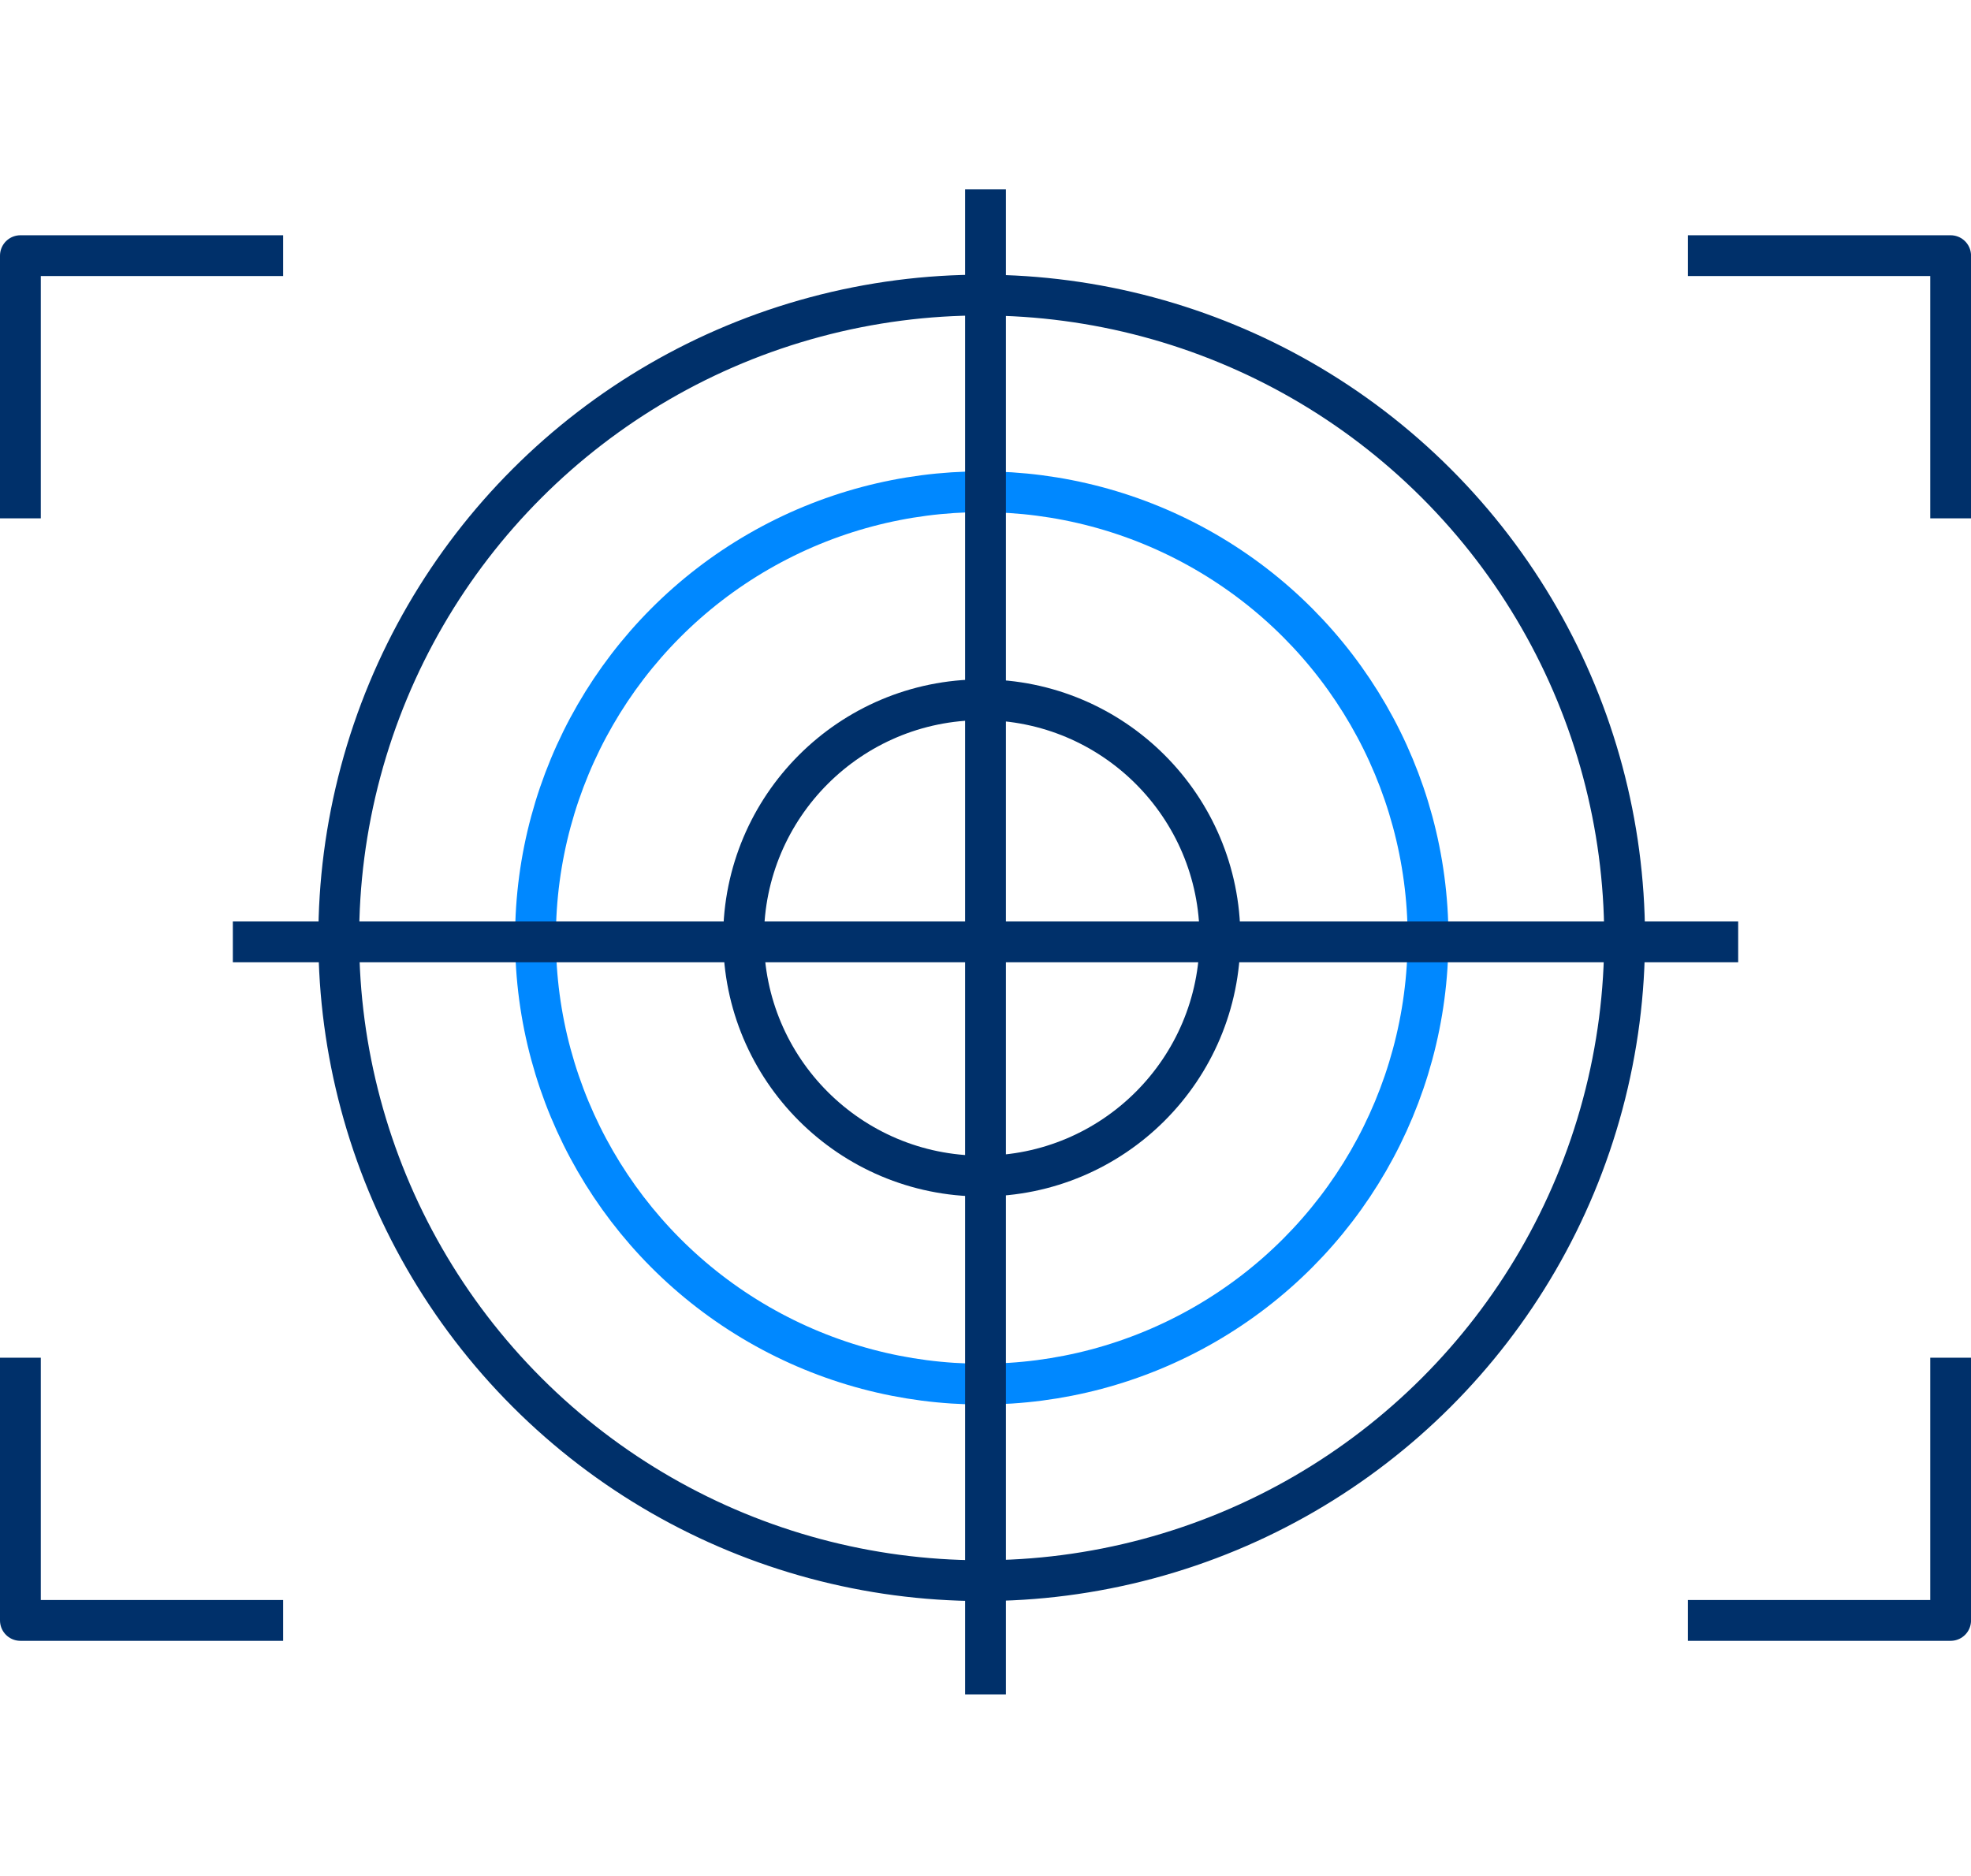
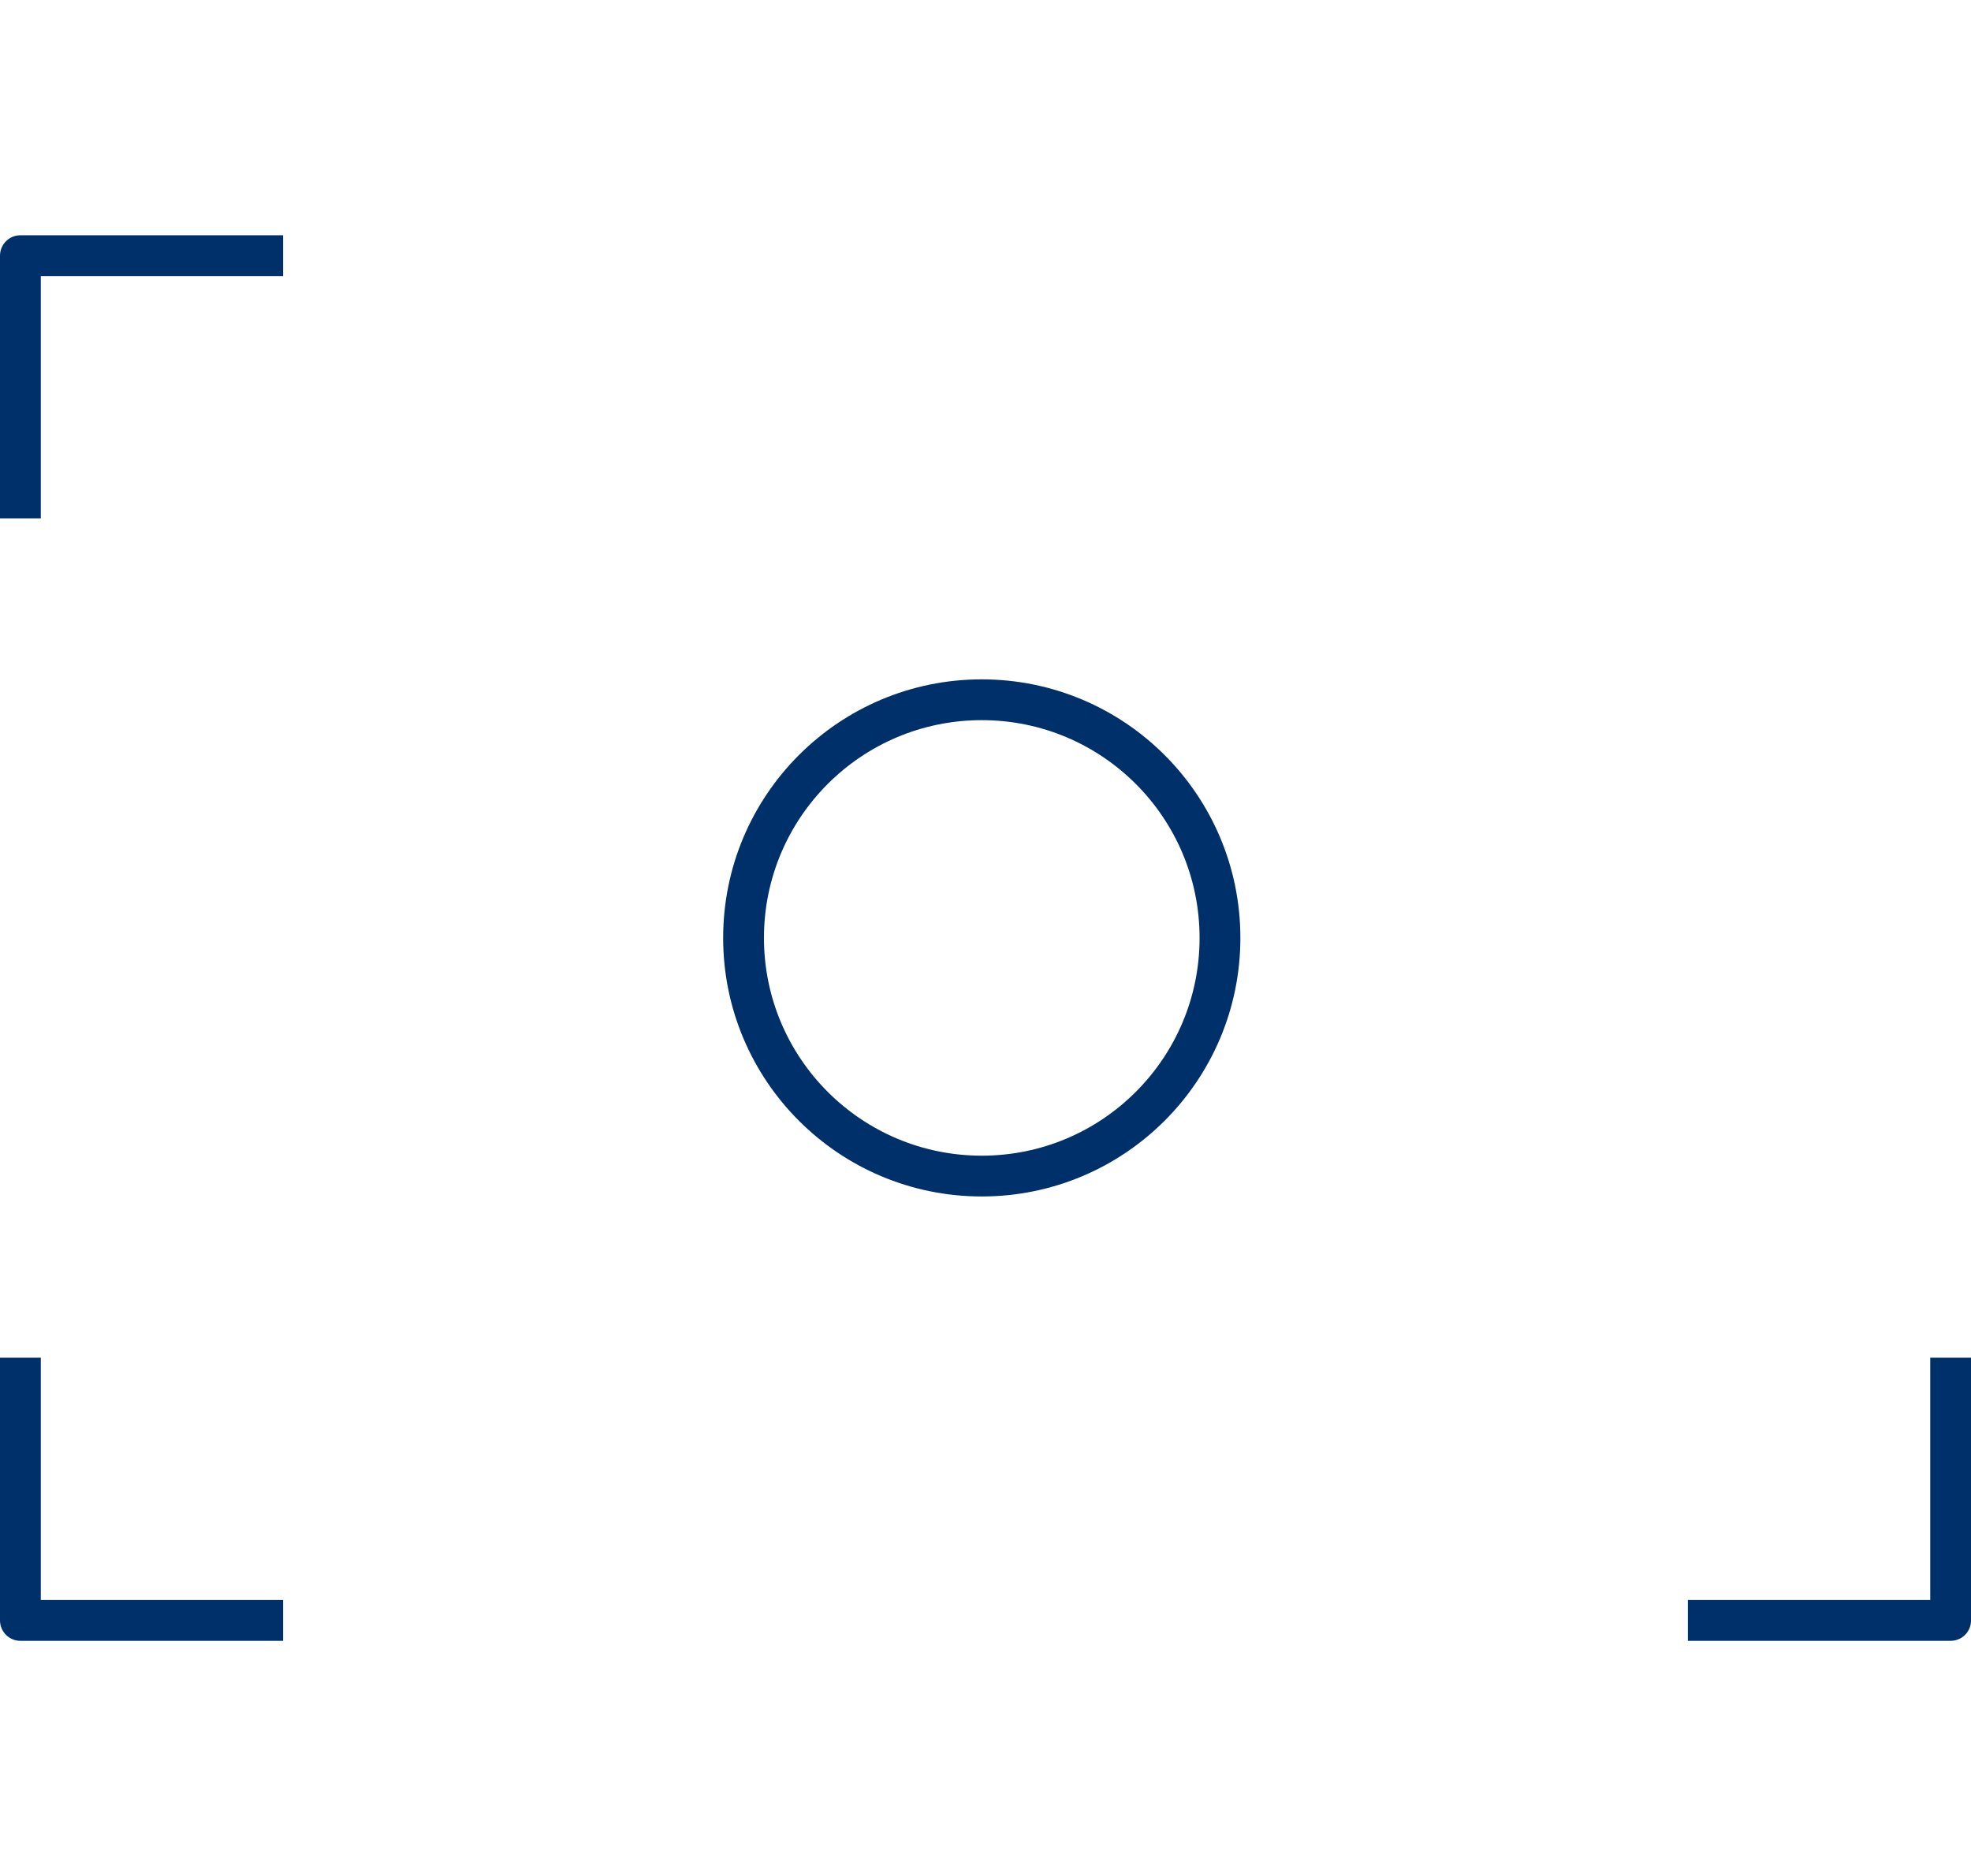
<svg xmlns="http://www.w3.org/2000/svg" viewBox="0 0 96.61 91.959">
  <defs>
    <style>
      .cls-1, .cls-2 {
        fill: none;
        stroke-linejoin: round;
        stroke-miterlimit: 10;
        stroke-width: 2px;
      }

      .cls-1 {
        stroke: #00306a;
      }

      .cls-2 {
        stroke: #08f;
      }
    </style>
  </defs>
  <g id="missao" transform="translate(0 9.138)">
    <circle id="Ellipse_211" data-name="Ellipse 211" class="cls-1" cx="11.676" cy="11.676" r="11.676" transform="translate(36.446 25.168)" />
-     <circle id="Ellipse_212" data-name="Ellipse 212" class="cls-2" cx="21.875" cy="21.875" r="21.875" transform="translate(26.247 14.97)" />
-     <circle id="Ellipse_213" data-name="Ellipse 213" class="cls-1" cx="31.513" cy="31.513" r="31.513" transform="translate(3.552 36.842) rotate(-45)" />
    <g id="Group_442" data-name="Group 442" transform="translate(48.305 0.146)">
      <g id="Group_441" data-name="Group 441">
-         <line id="Line_92" data-name="Line 92" class="cls-1" y1="73.785" />
-       </g>
+         </g>
    </g>
    <g id="Group_444" data-name="Group 444" transform="translate(11.413 37.038)">
      <g id="Group_443" data-name="Group 443">
-         <line id="Line_93" data-name="Line 93" class="cls-1" x2="73.785" />
-       </g>
+         </g>
    </g>
    <g id="Group_446" data-name="Group 446" transform="translate(1 3.396)">
      <g id="Group_445" data-name="Group 445" transform="translate(0 0)">
        <path id="Path_155" data-name="Path 155" class="cls-1" d="M1,16.068V3.19H13.878" transform="translate(-1 -3.19)" />
-         <path id="Path_156" data-name="Path 156" class="cls-1" d="M81.22,3.19H94.1V16.068" transform="translate(0.512 -3.19)" />
      </g>
    </g>
    <g id="Group_448" data-name="Group 448" transform="translate(1 57.425)">
      <g id="Group_447" data-name="Group 447" transform="translate(0 0)">
        <path id="Path_157" data-name="Path 157" class="cls-1" d="M94.1,56.22V69.1H81.22" transform="translate(0.512 -56.22)" />
        <path id="Path_158" data-name="Path 158" class="cls-1" d="M13.878,69.1H1V56.22" transform="translate(-1 -56.22)" />
      </g>
    </g>
  </g>
</svg>